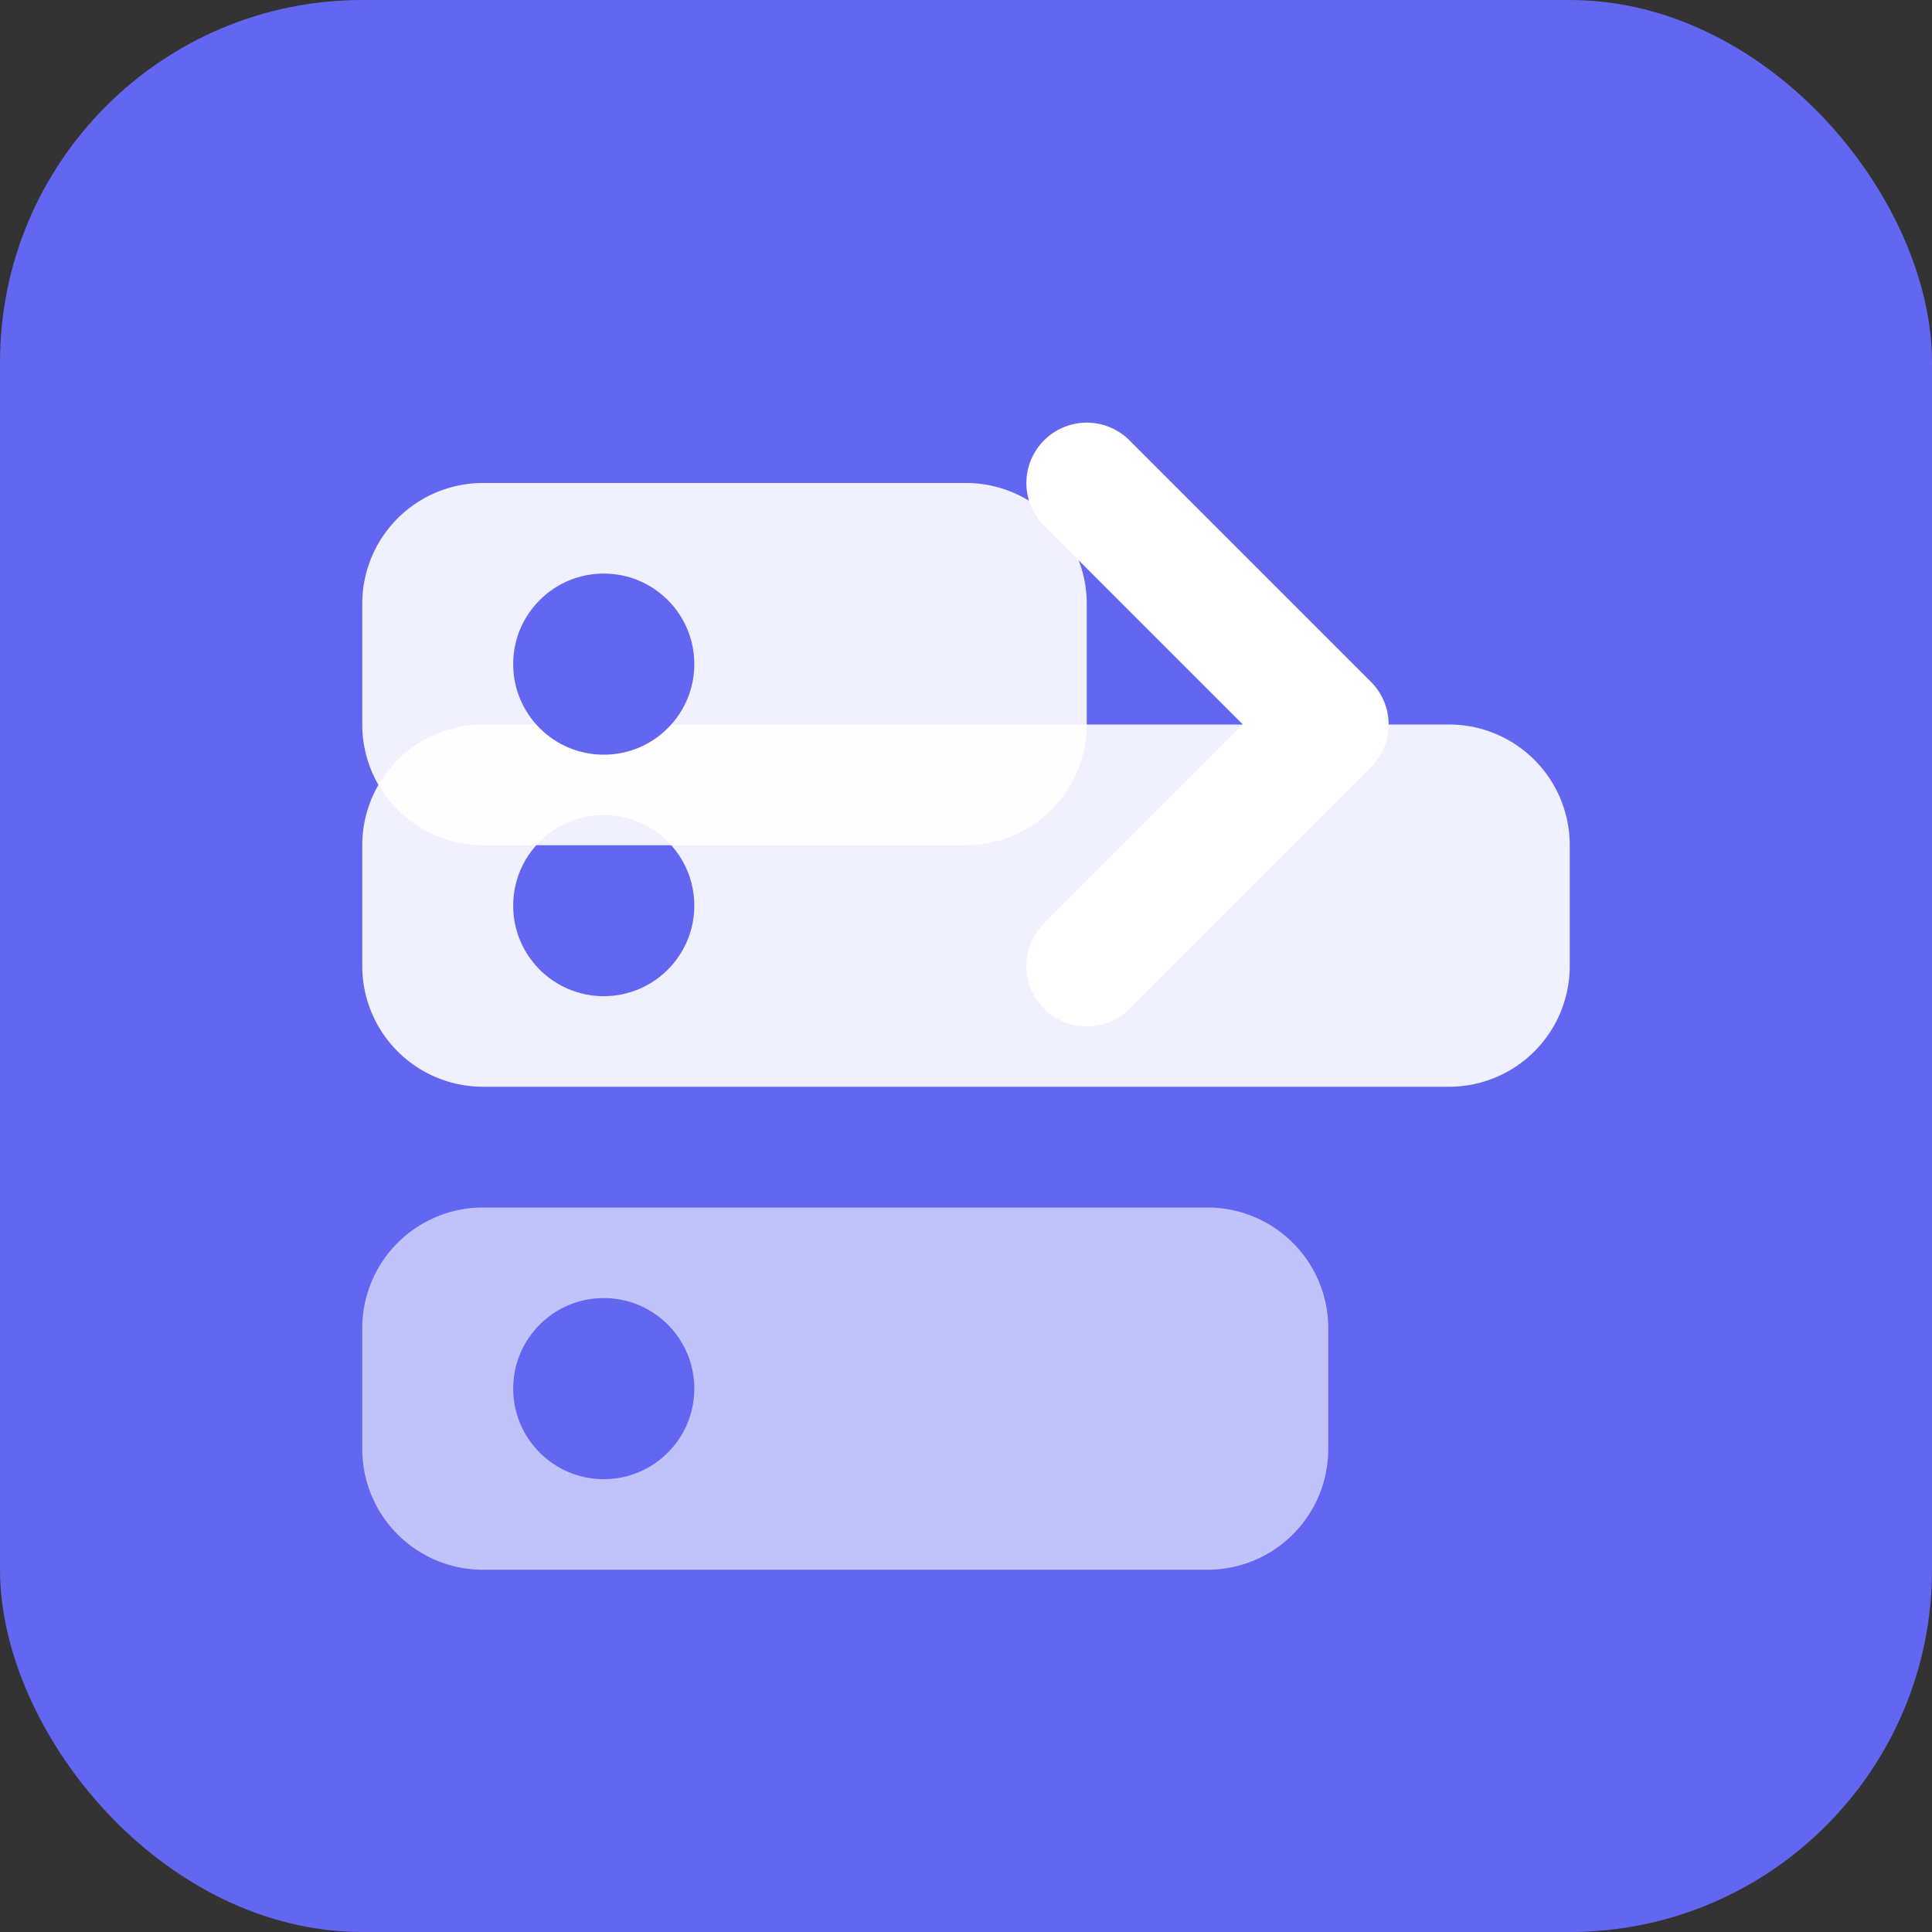
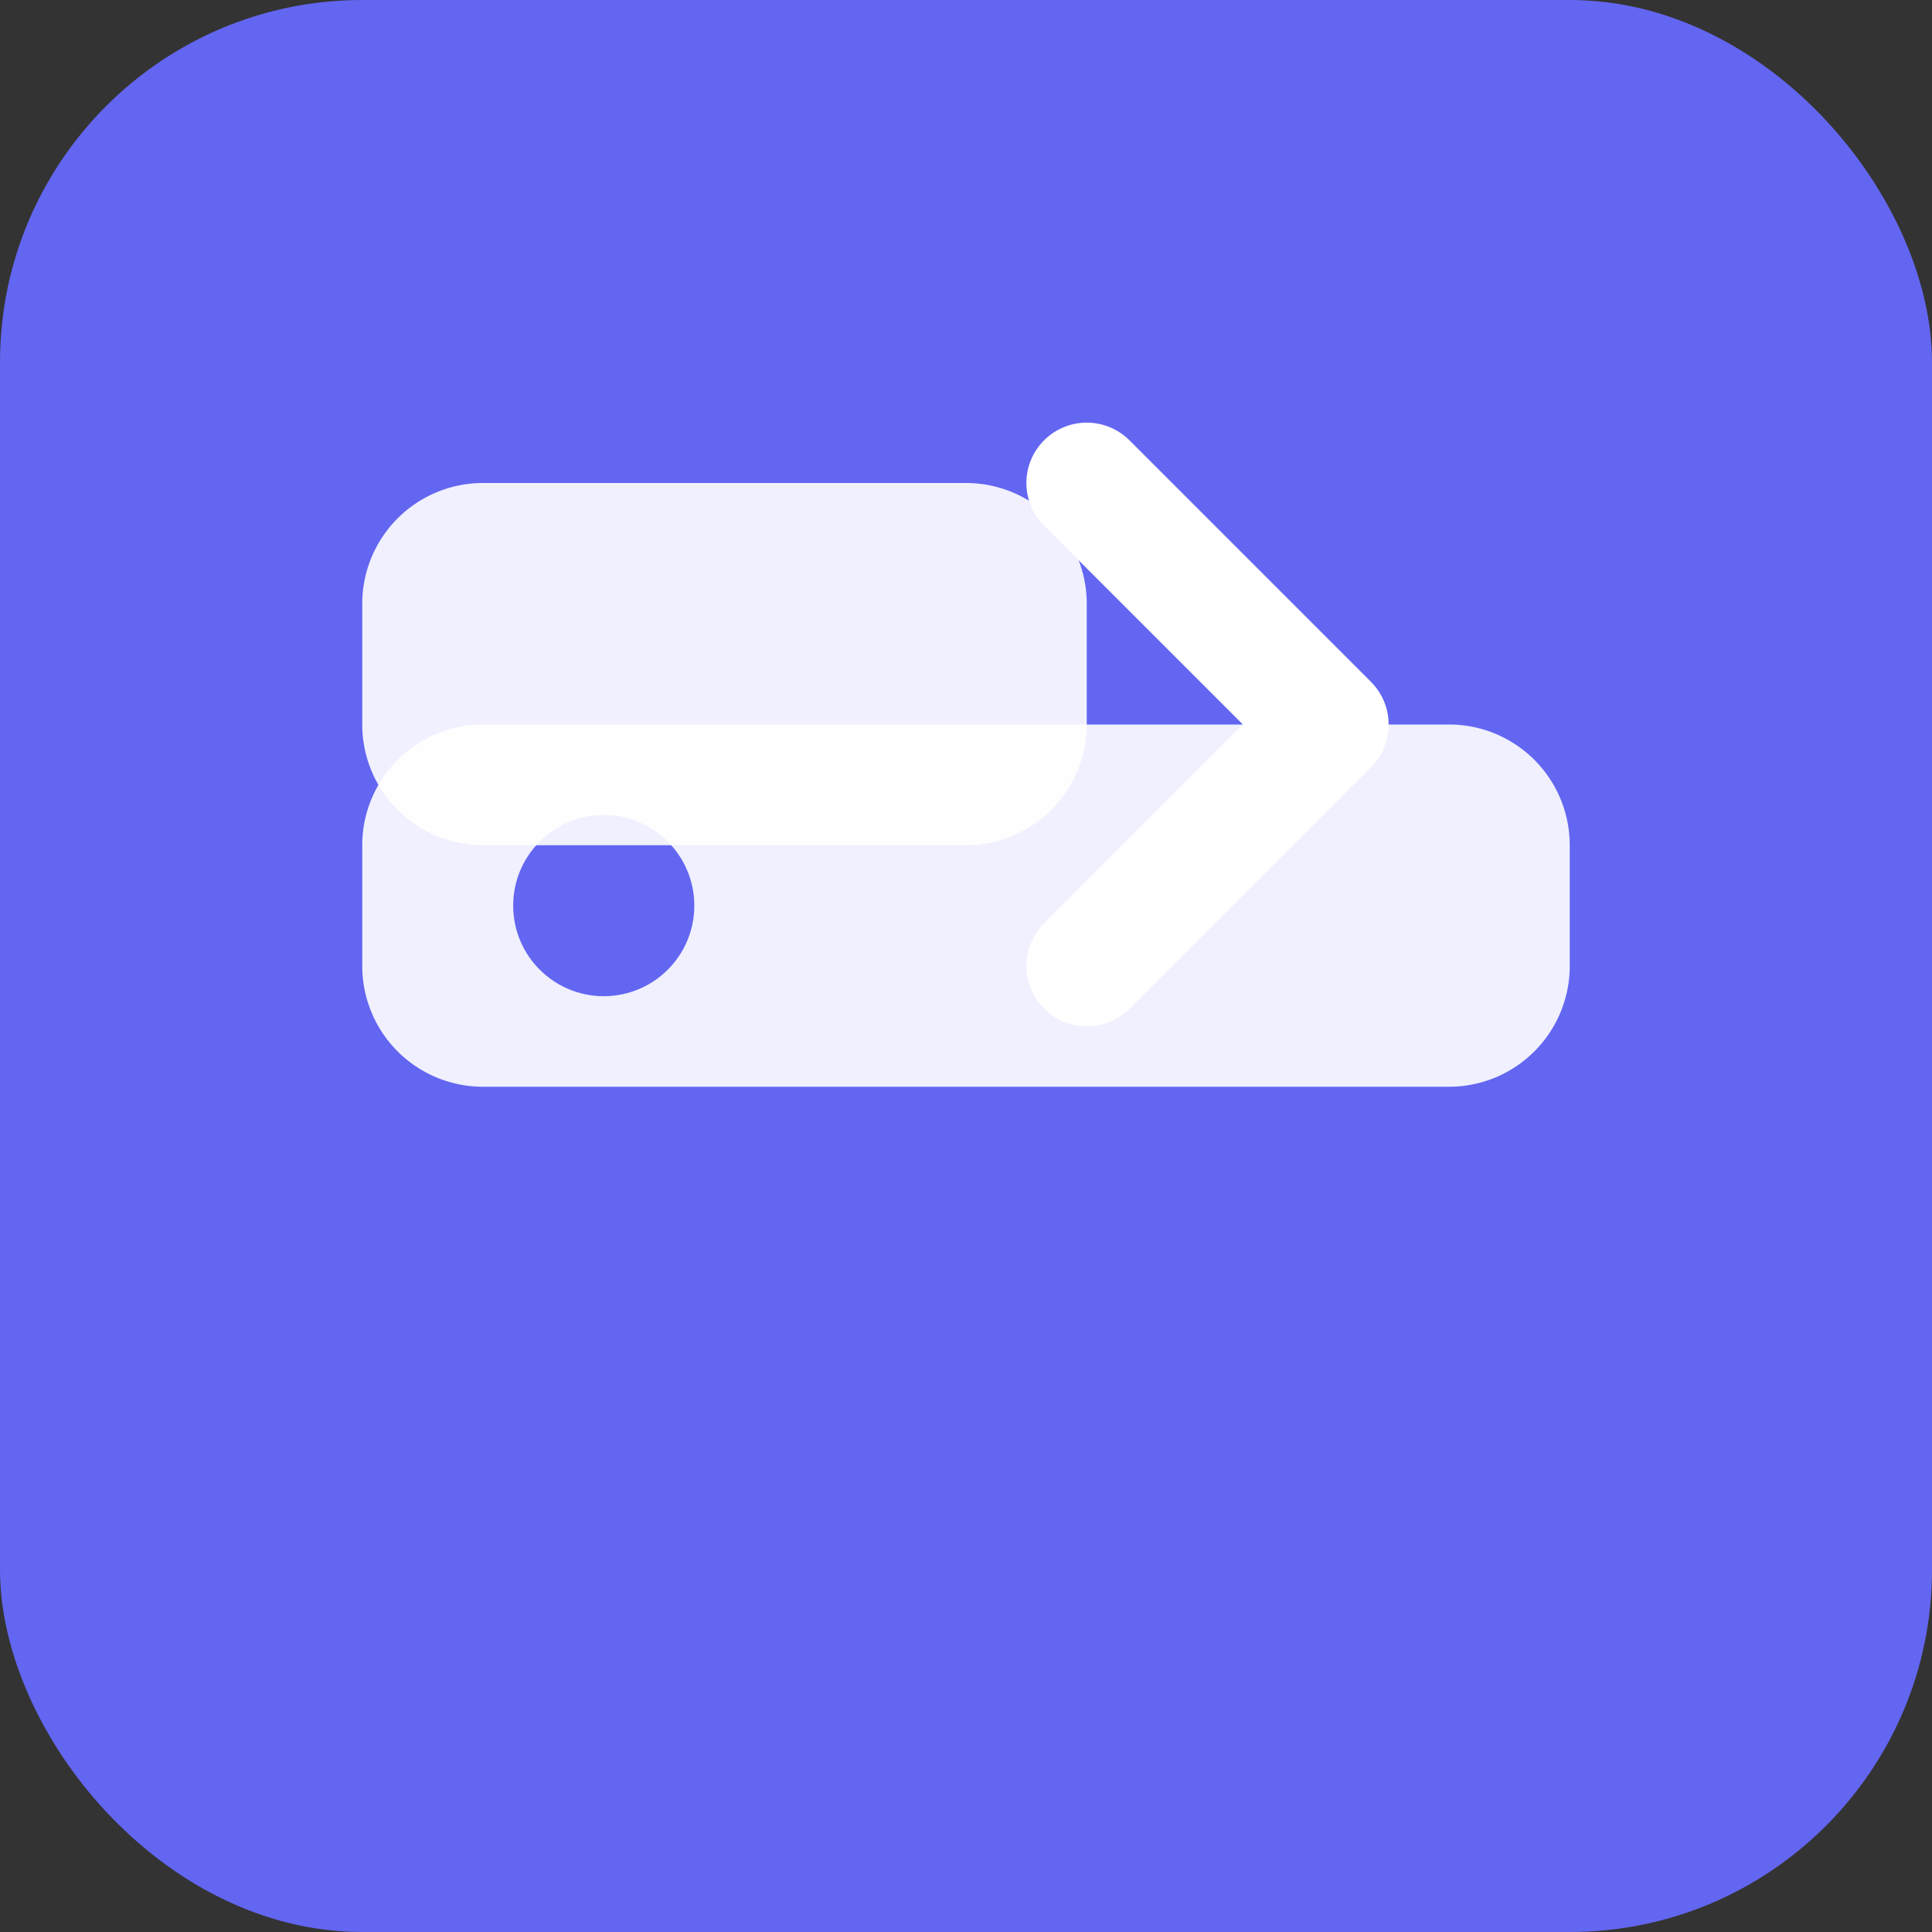
<svg xmlns="http://www.w3.org/2000/svg" viewBox="0 0 32 32" fill="none">
  <rect x="0" y="0" width="32" height="32" fill="#333333" stroke="none" />
  <rect width="32" height="32" rx="6" fill="#6366f1" />
  <path d="M8 12h16a2 2 0 0 1 2 2v2a2 2 0 0 1-2 2H8a2 2 0 0 1-2-2v-2a2 2 0 0 1 2-2z" fill="#ffffff" opacity="0.9" />
  <circle cx="10" cy="15" r="1.5" fill="#6366f1" />
-   <path d="M8 20h12a2 2 0 0 1 2 2v2a2 2 0 0 1-2 2H8a2 2 0 0 1-2-2v-2a2 2 0 0 1 2-2z" fill="#ffffff" opacity="0.6" />
  <circle cx="10" cy="23" r="1.5" fill="#6366f1" />
  <path d="M8 8h8a2 2 0 0 1 2 2v2a2 2 0 0 1-2 2H8a2 2 0 0 1-2-2v-2a2 2 0 0 1 2-2z" fill="#ffffff" opacity="0.9" />
-   <circle cx="10" cy="11" r="1.5" fill="#6366f1" />
  <path d="M18 8 22 12 18 16" stroke="#ffffff" stroke-width="2" stroke-linecap="round" stroke-linejoin="round" />
</svg>